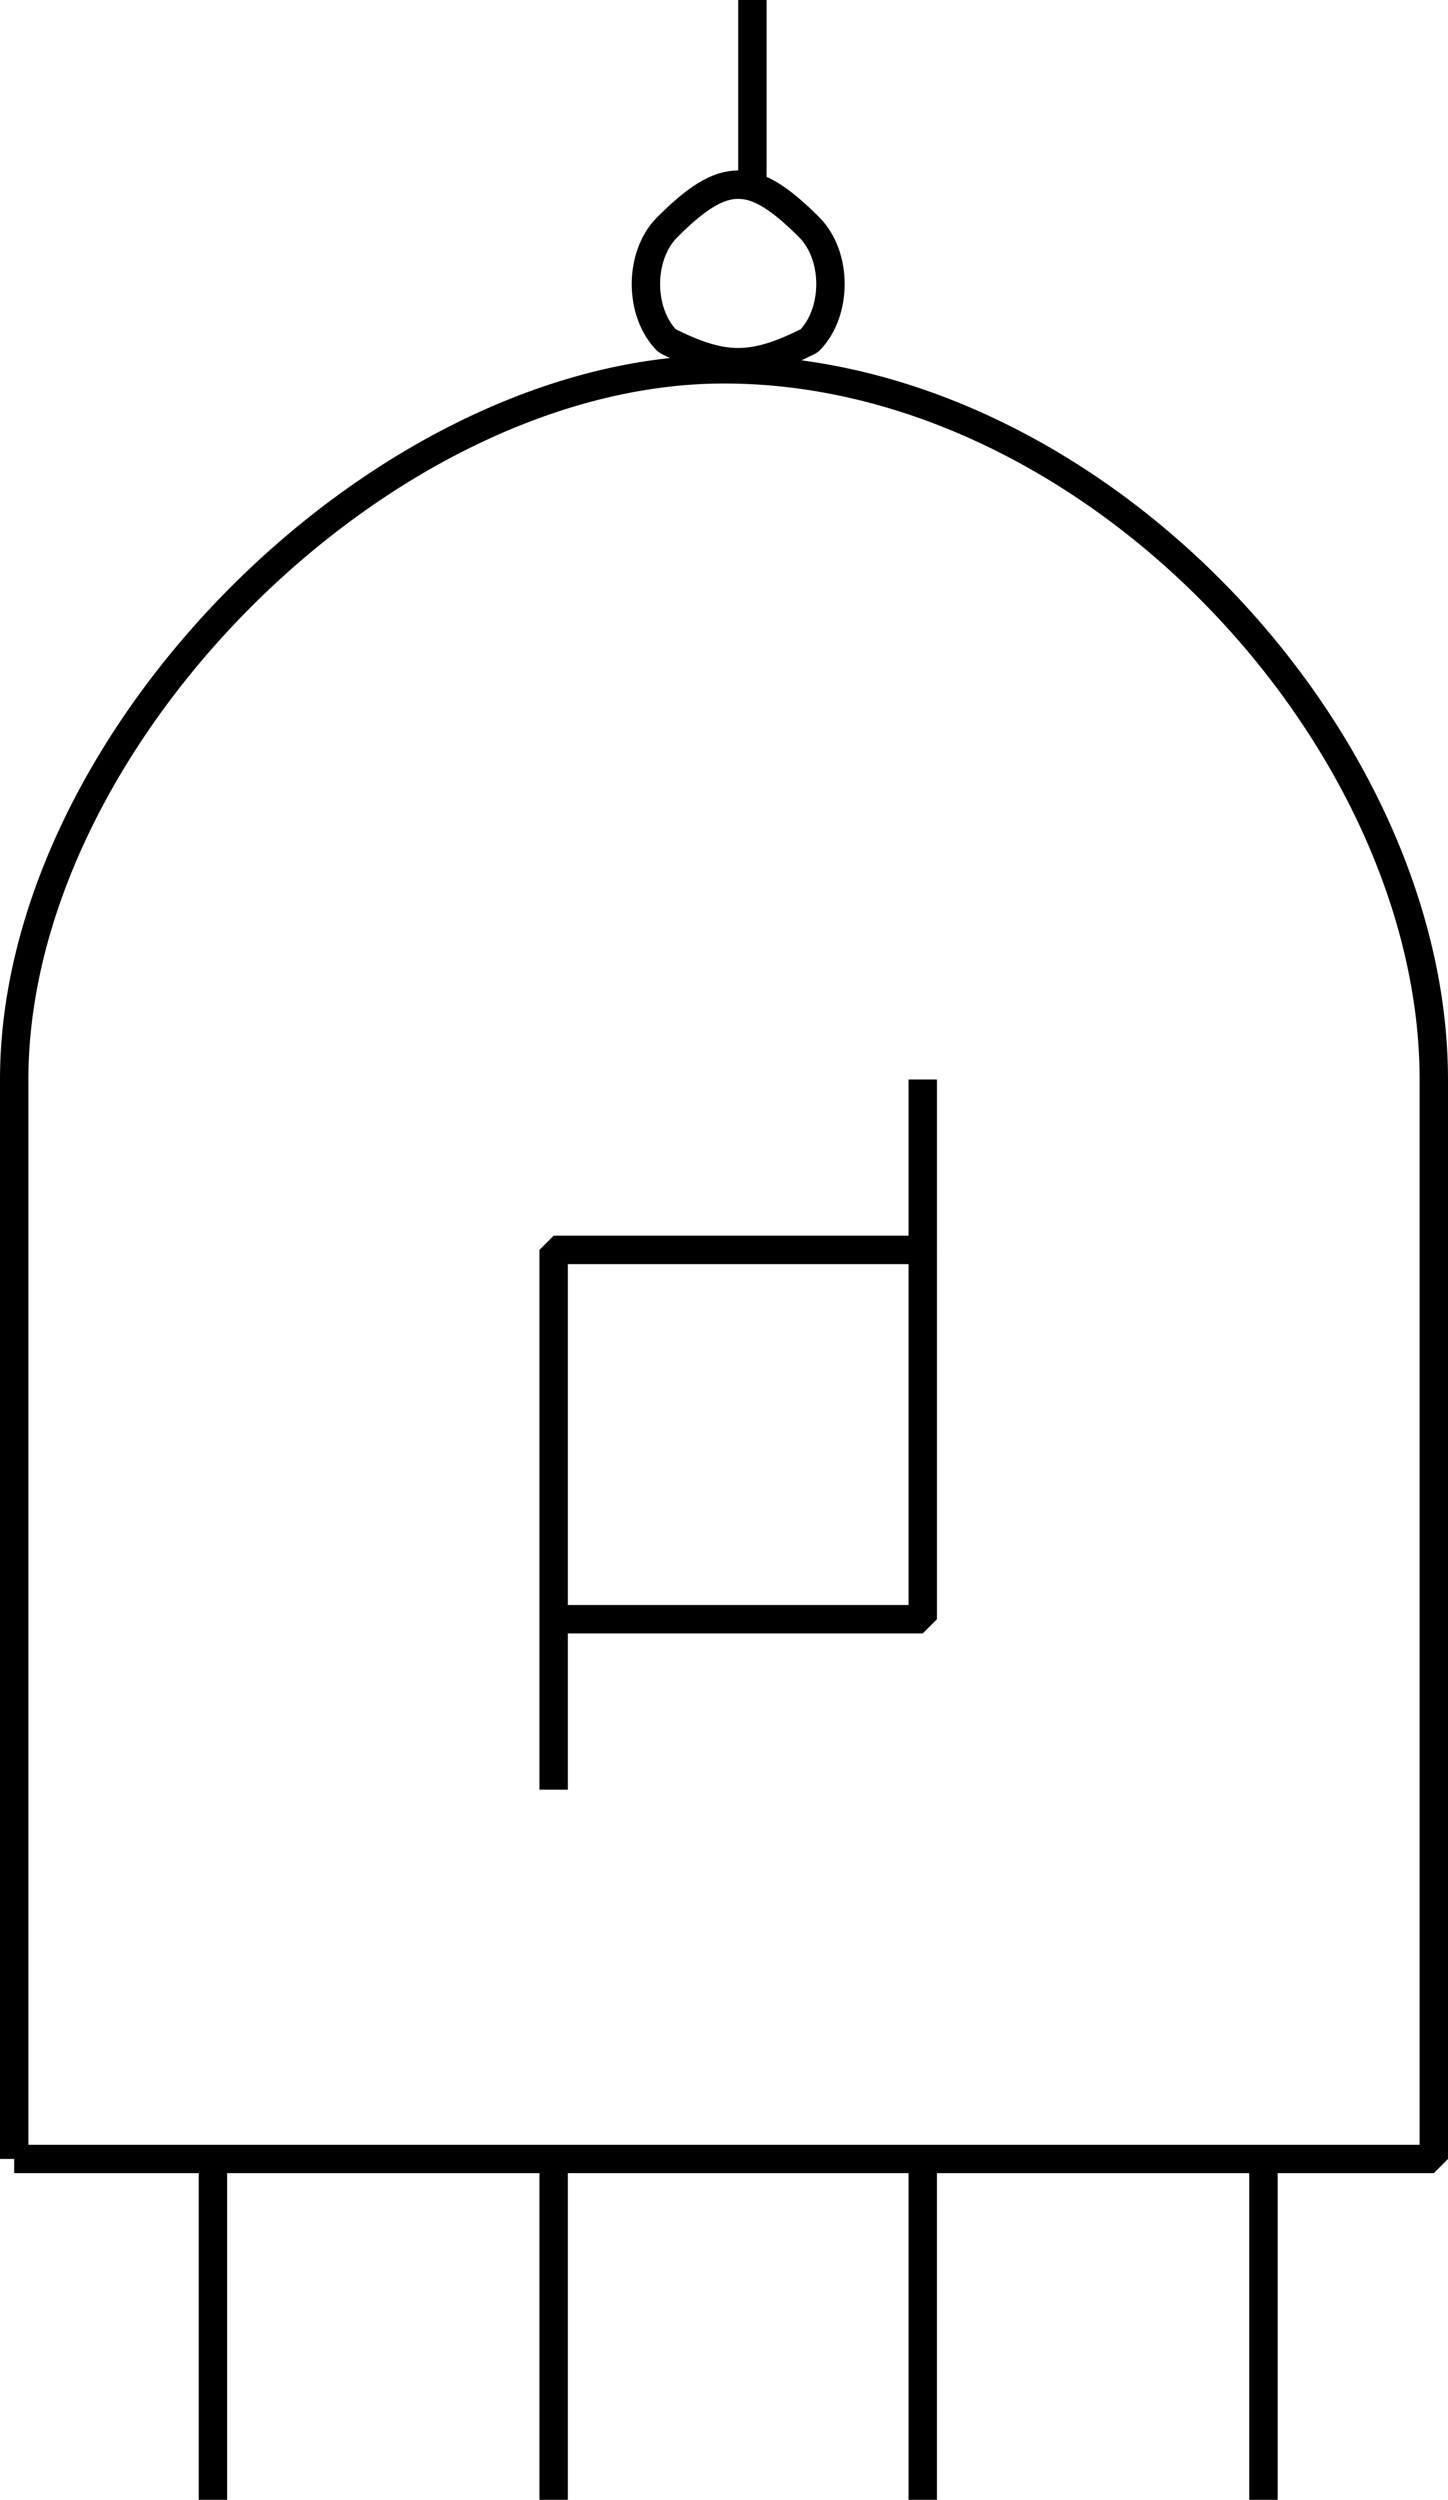
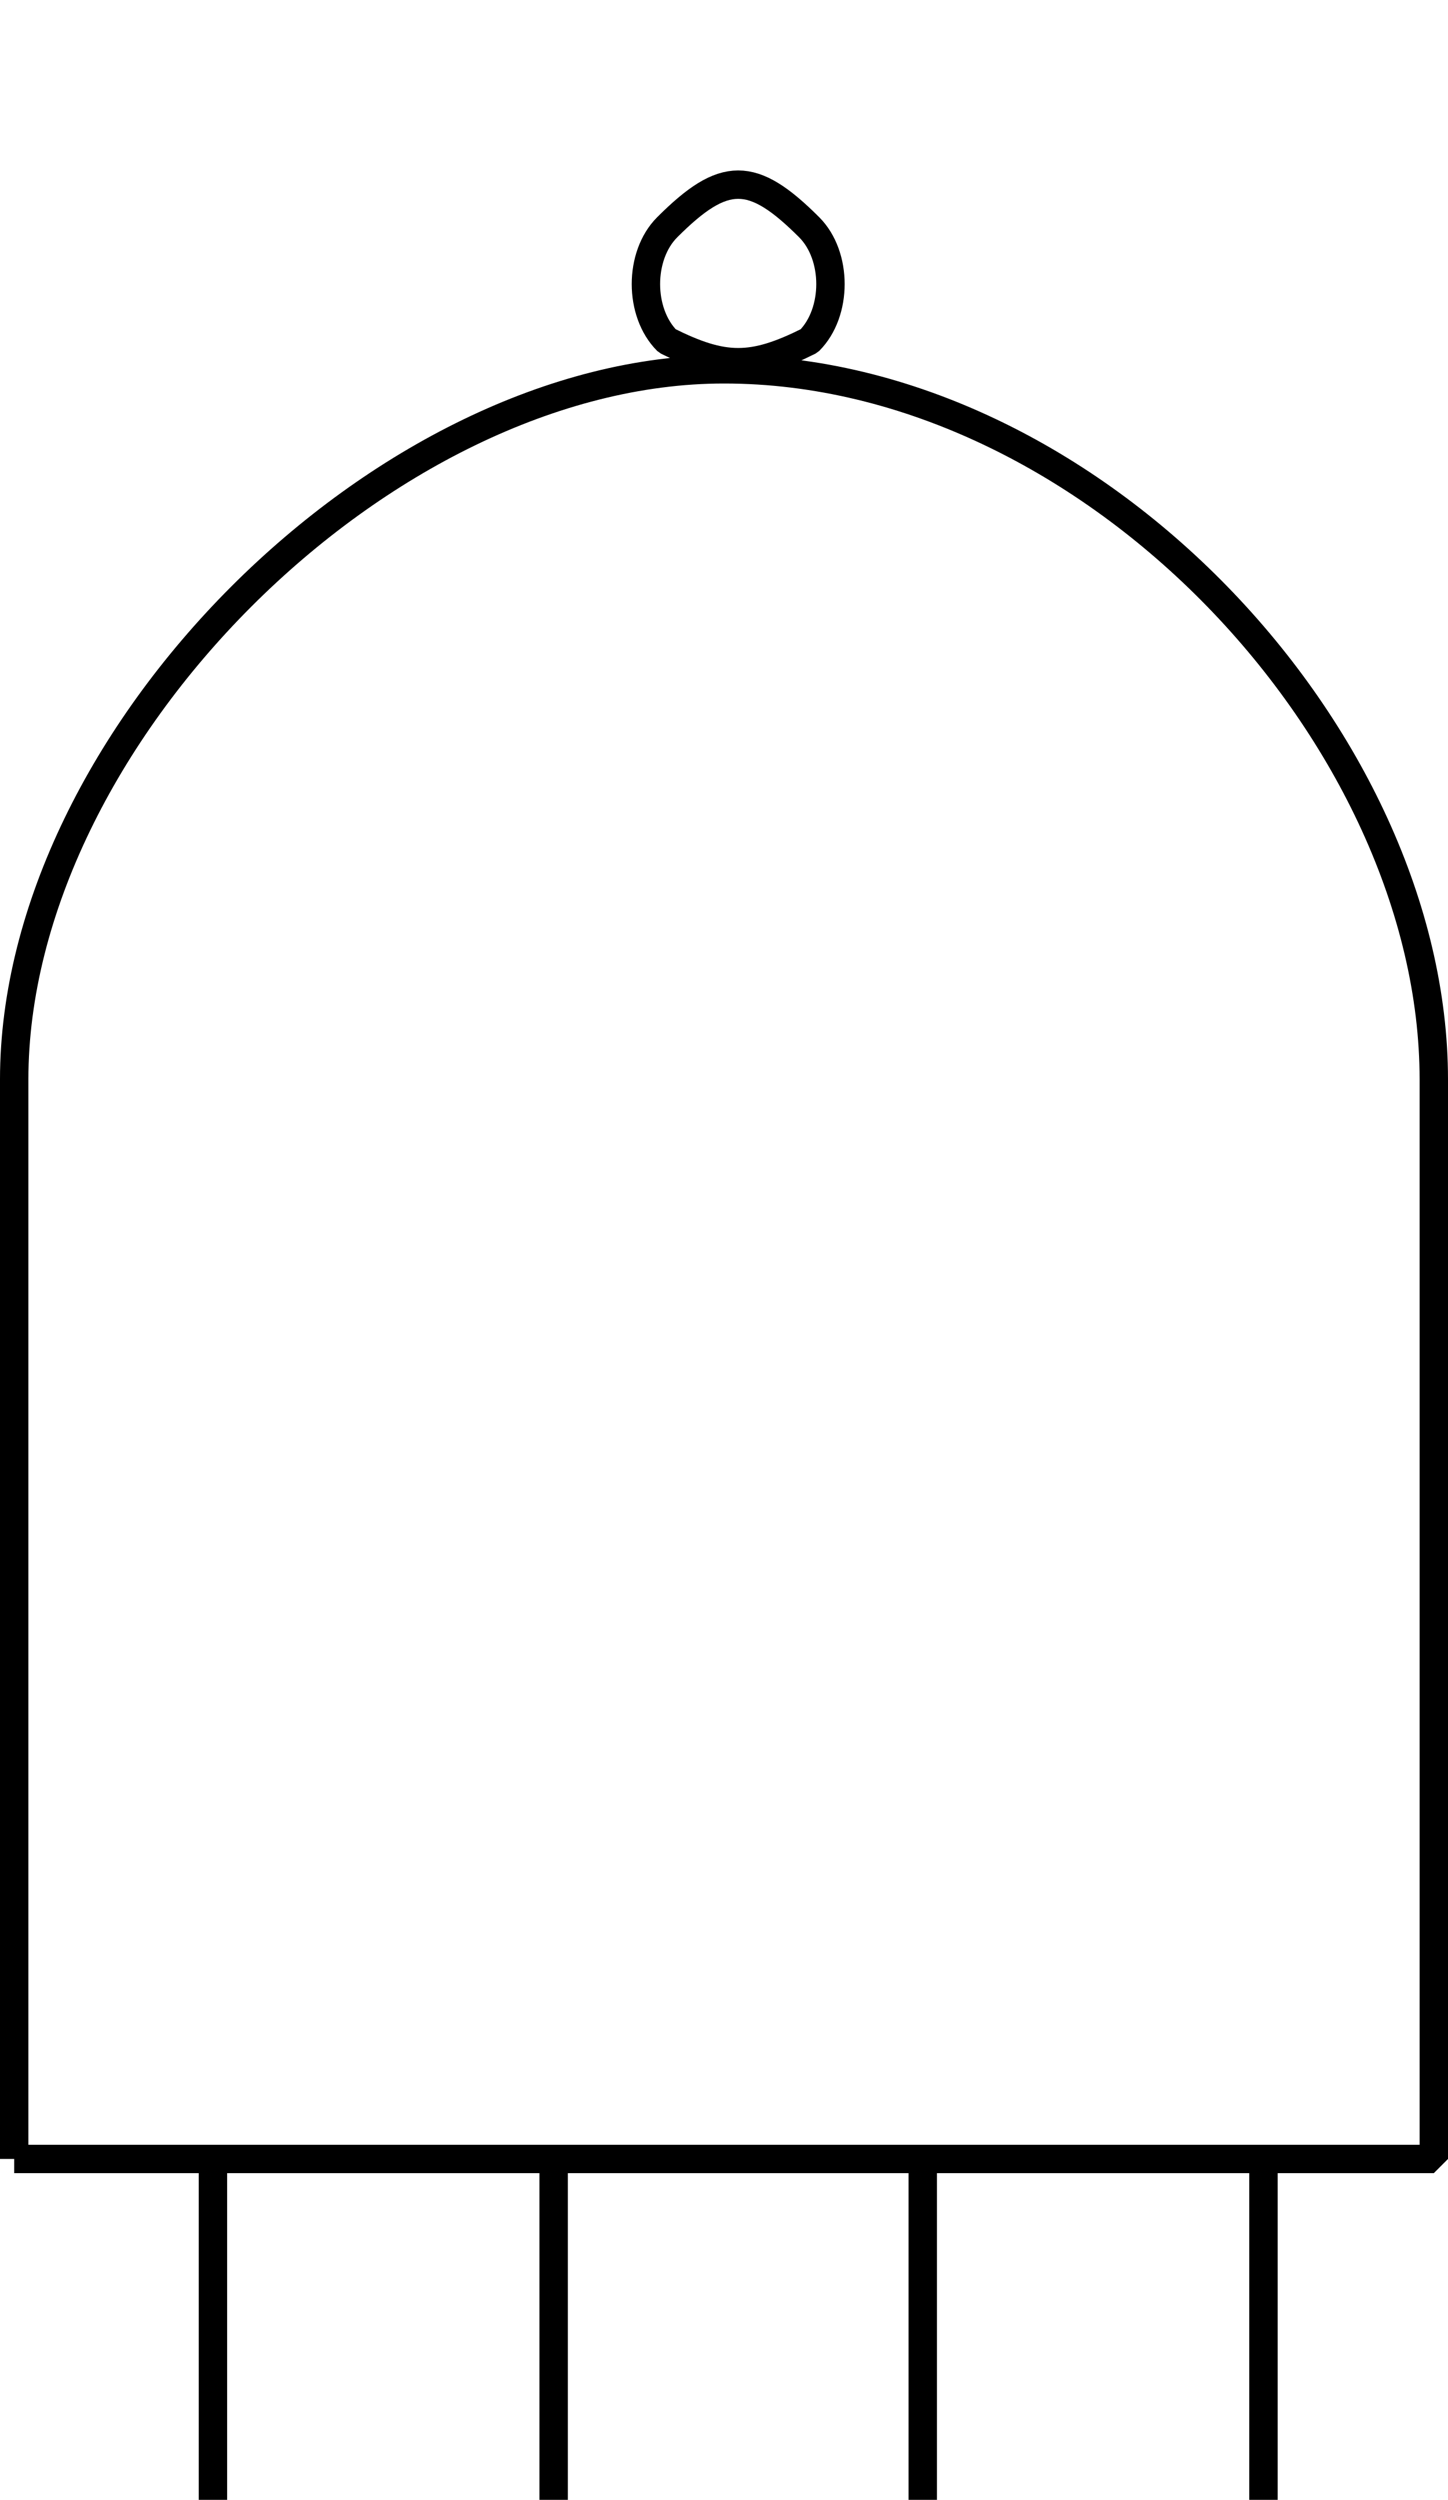
<svg xmlns="http://www.w3.org/2000/svg" width="51" height="88" version="1.2">
  <g fill="none" stroke="#000" fill-rule="evenodd" stroke-linejoin="bevel" font-family="'Sans Serif'" font-size="12.5" font-weight="400">
    <path vector-effect="non-scaling-stroke" d="M.5 76V38m0 38h50V38m-50 0c0-12 13-25 25-25 13 0 25 13 25 25m-43 38v12m37-12v12m-12-12v12m-13-12v12m9-80c1 1 1 3 0 4-2 1-3 1-5 0-1-1-1-3 0-4 2-2 3-2 5 0" />
-     <path vector-effect="non-scaling-stroke" d="M19.5 63V44h13v-6" />
-     <path vector-effect="non-scaling-stroke" d="M32.5 44v13h-13m7-50V0" />
  </g>
</svg>